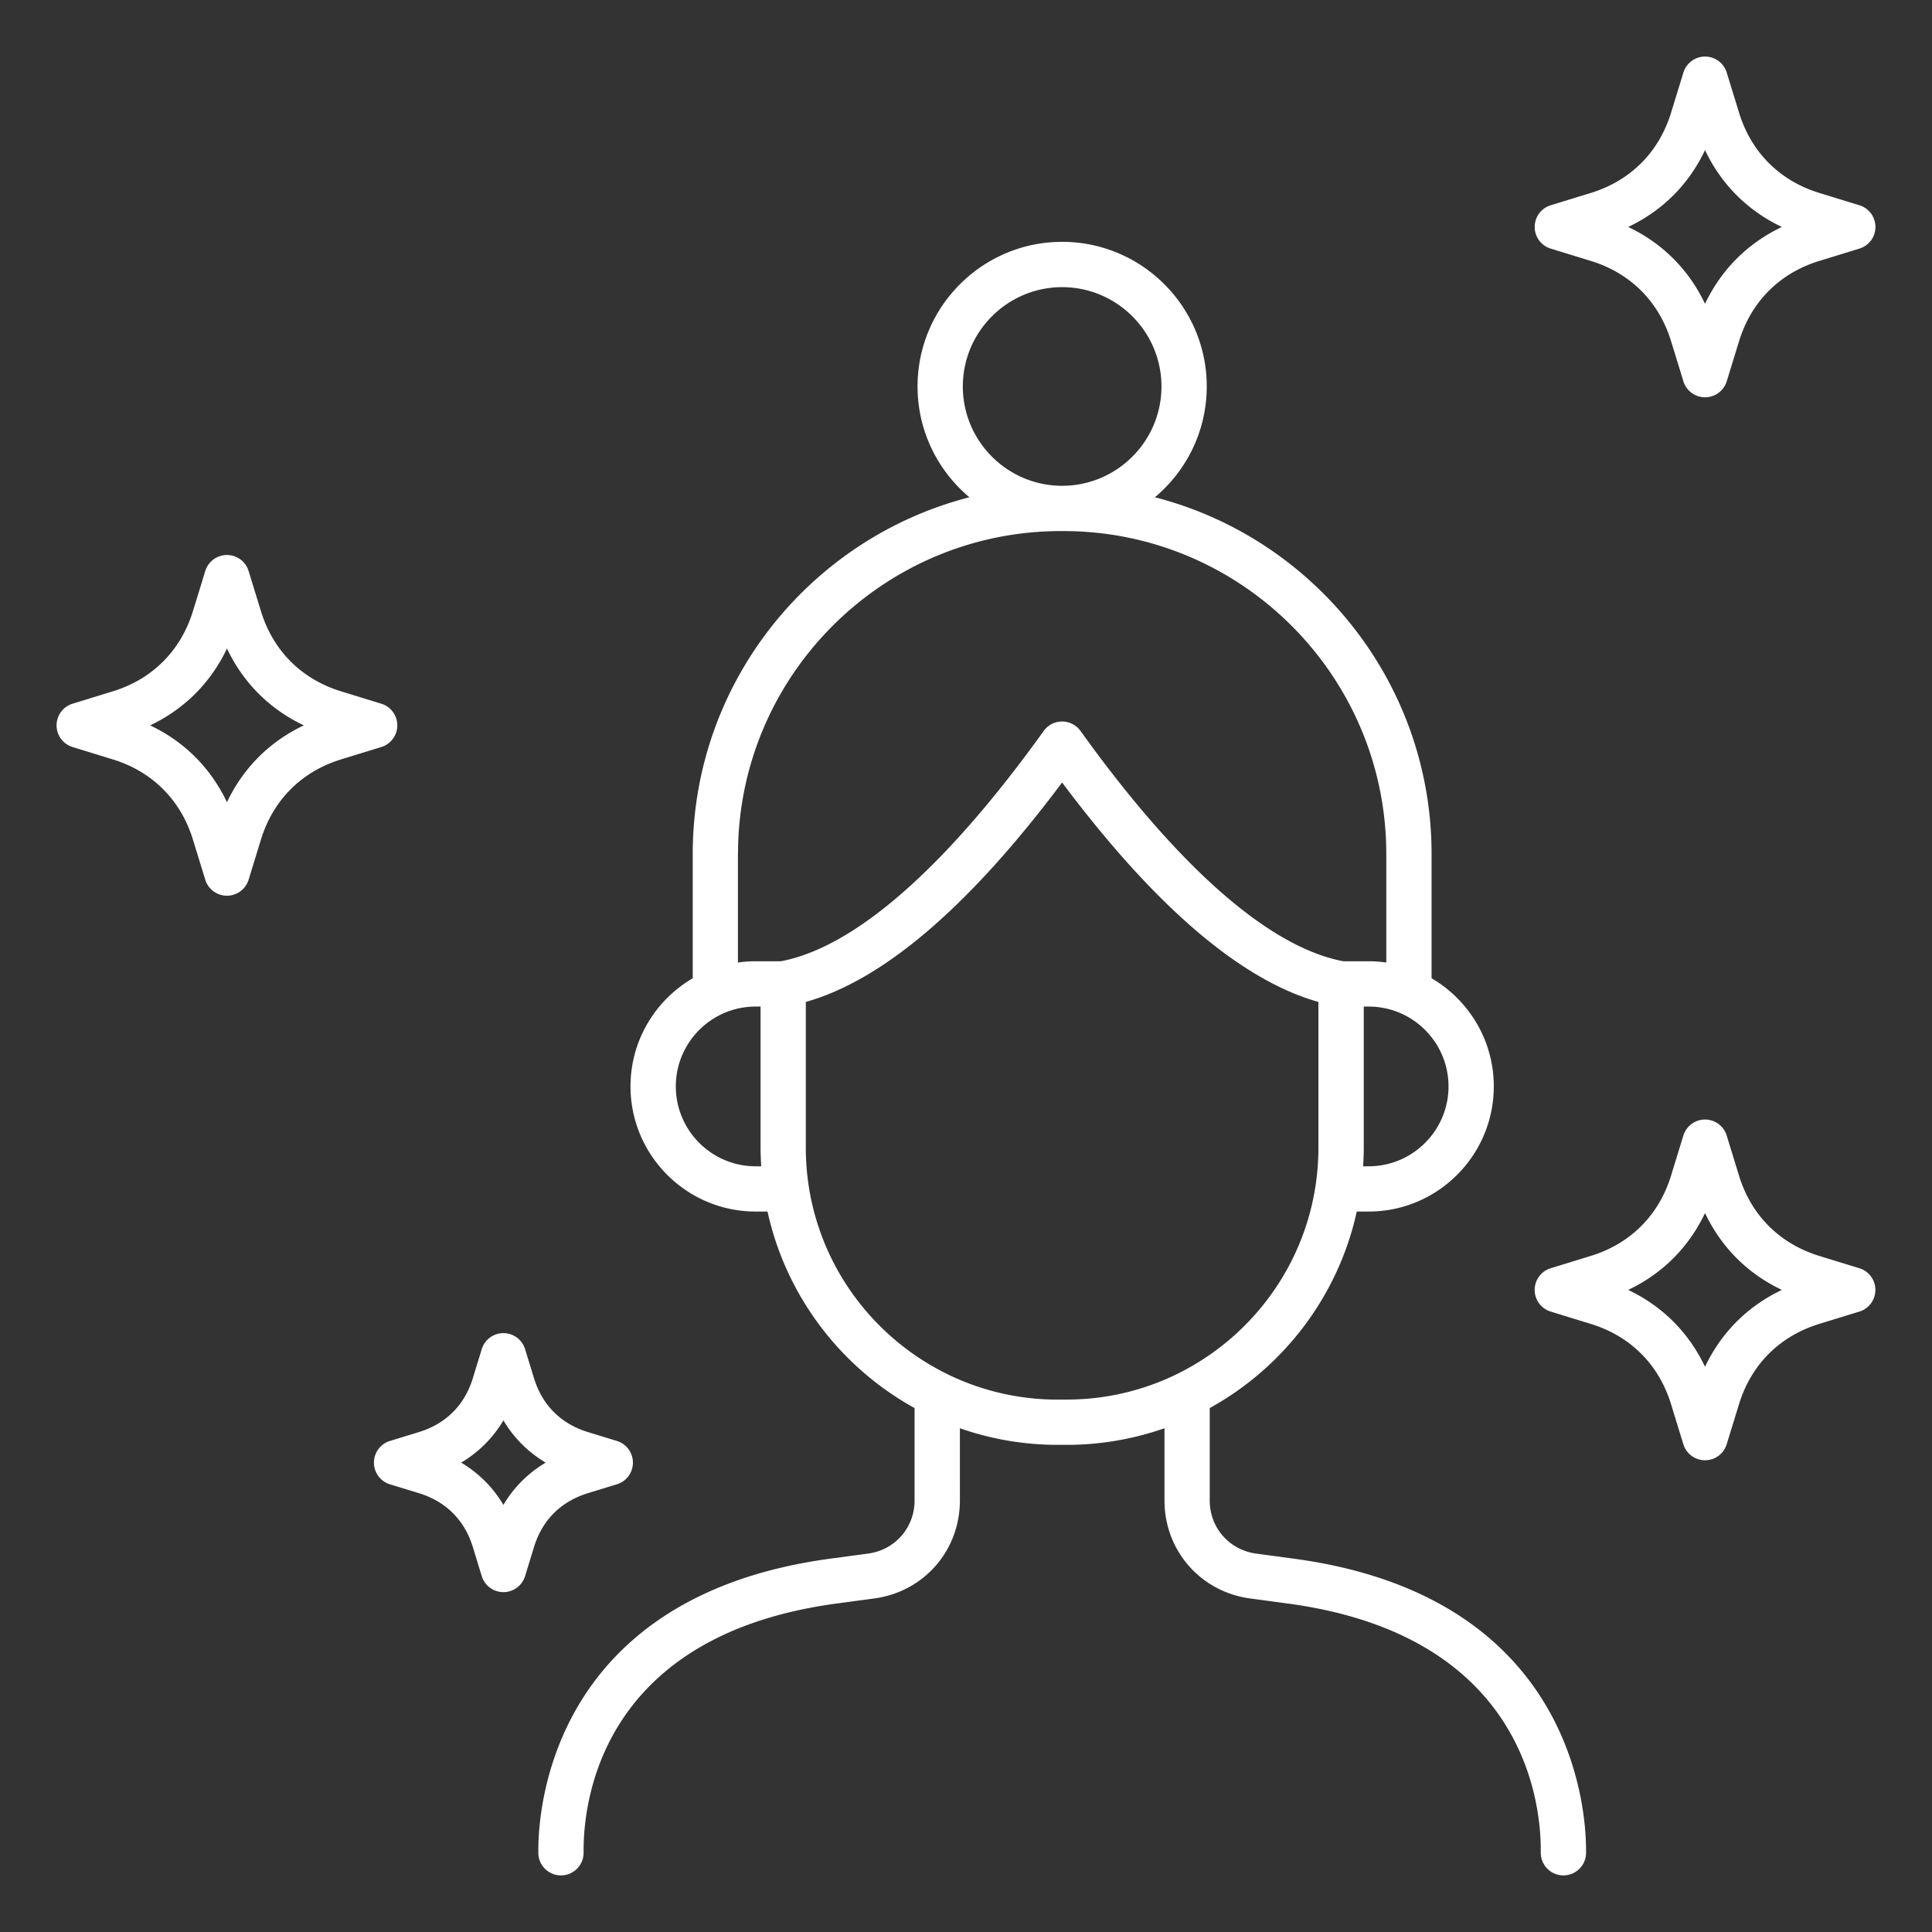
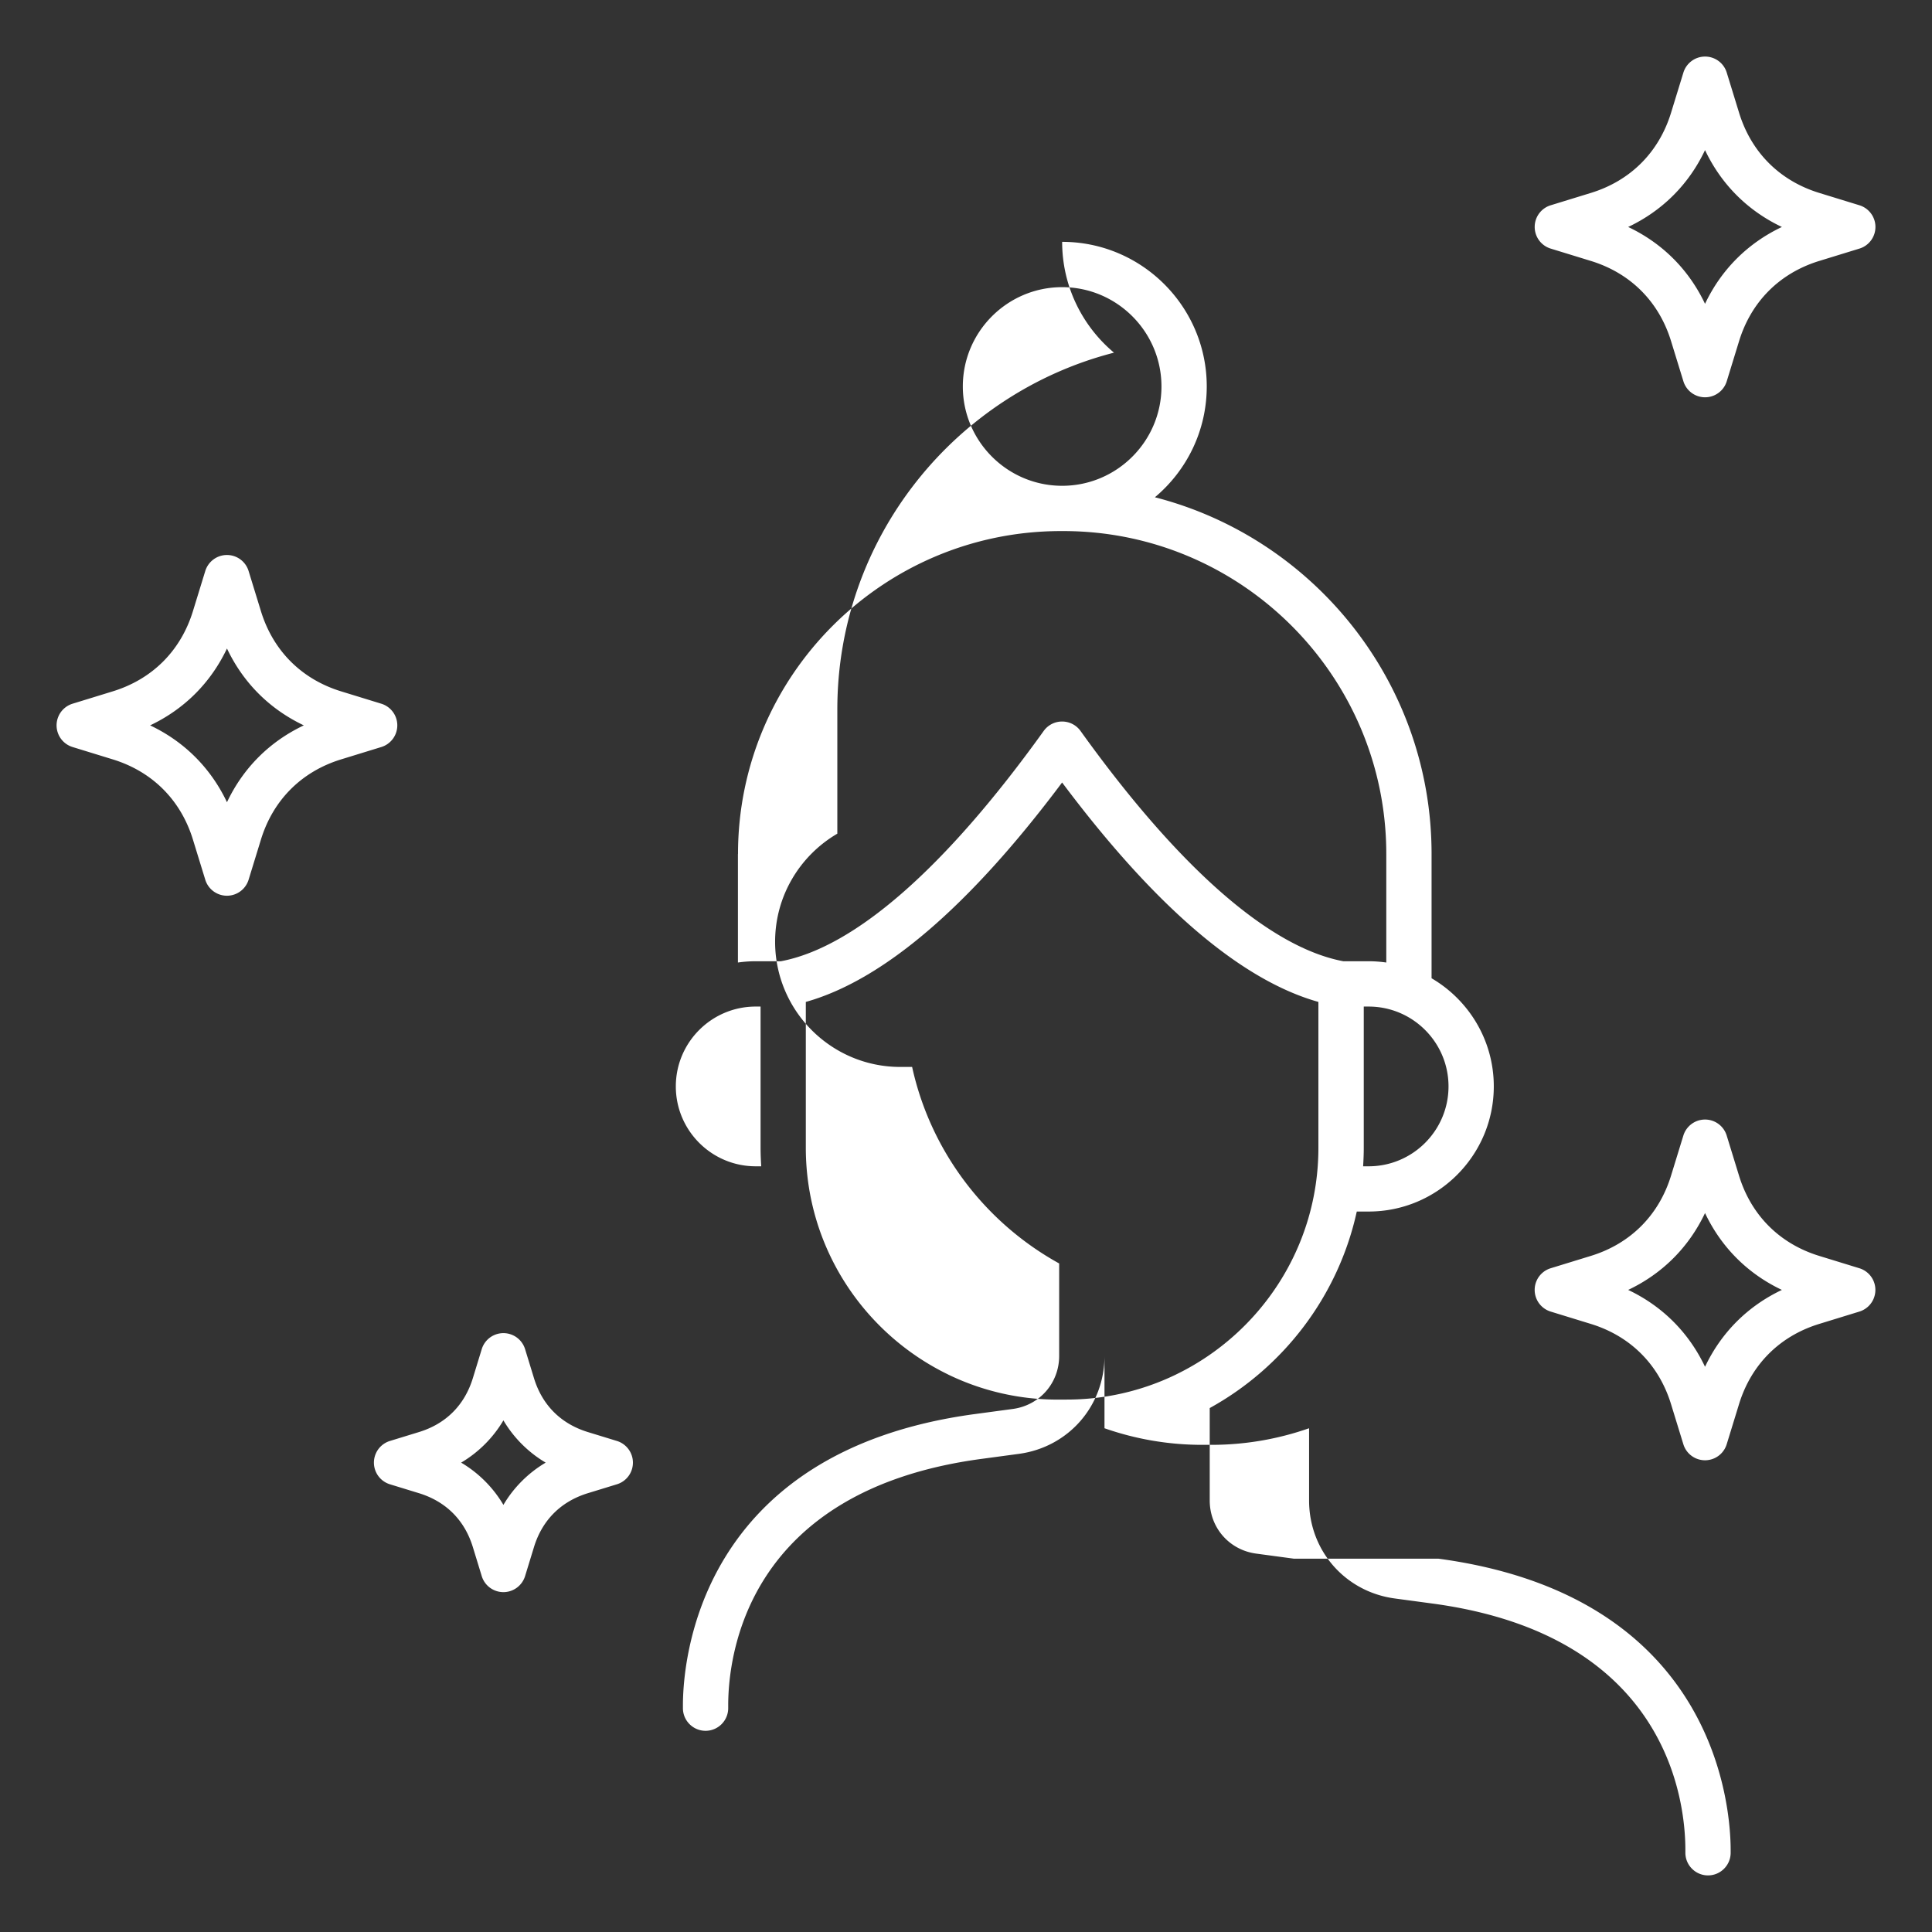
<svg xmlns="http://www.w3.org/2000/svg" width="512" height="512" x="0" y="0" viewBox="0 0 512 512" style="enable-background:new 0 0 512 512" xml:space="preserve" class="">
  <rect x="0" y="0" width="512" height="512" fill="#333333" stroke="none" />
  <g>
-     <path d="m492.76 336.1-10.64-3.27c-10.49-3.22-18.04-10.77-21.26-21.26l-3.27-10.64a5.998 5.998 0 0 0-5.74-4.24c-2.63 0-4.96 1.72-5.74 4.24l-3.27 10.64c-3.22 10.49-10.77 18.04-21.26 21.26l-10.64 3.27a6.007 6.007 0 0 0 0 11.48l10.64 3.27c10.49 3.22 18.04 10.77 21.26 21.26l3.27 10.64a6.007 6.007 0 0 0 11.48 0l3.27-10.64c3.22-10.49 10.77-18.04 21.26-21.26l10.64-3.27a6.007 6.007 0 0 0 0-11.48zm-40.91 26.11c-4.3-9.07-11.3-16.07-20.37-20.37 9.07-4.3 16.07-11.3 20.37-20.37 4.3 9.07 11.3 16.07 20.37 20.37-9.07 4.3-16.07 11.3-20.37 20.37zM105.29 192.23c0-2.64-1.72-4.96-4.24-5.74l-10.64-3.27c-10.49-3.22-18.04-10.77-21.26-21.26l-3.27-10.64a5.998 5.998 0 0 0-5.74-4.24c-2.63 0-4.96 1.72-5.74 4.24l-3.27 10.64c-3.22 10.49-10.77 18.04-21.26 21.26l-10.64 3.27a6.007 6.007 0 0 0 0 11.48l10.64 3.27c10.49 3.22 18.04 10.77 21.26 21.26l3.27 10.64a6.007 6.007 0 0 0 11.48 0l3.27-10.64c3.22-10.49 10.77-18.04 21.26-21.26l10.64-3.27a6.016 6.016 0 0 0 4.24-5.74zM60.15 212.6c-4.3-9.07-11.3-16.07-20.37-20.37 9.07-4.3 16.07-11.3 20.37-20.37 4.3 9.07 11.3 16.07 20.37 20.37-9.08 4.3-16.08 11.3-20.37 20.37zm95.64 183.11 7.7-2.36c2.52-.77 4.24-3.1 4.24-5.74 0-2.63-1.72-4.96-4.24-5.74l-7.7-2.36c-7.15-2.2-12.09-7.13-14.28-14.28l-2.36-7.7a6.007 6.007 0 0 0-11.48 0l-2.36 7.7c-2.2 7.15-7.13 12.09-14.28 14.28l-7.7 2.36a6.007 6.007 0 0 0 0 11.48l7.7 2.36c7.15 2.2 12.09 7.13 14.28 14.28l2.36 7.7c.77 2.52 3.1 4.24 5.74 4.24 2.63 0 4.96-1.72 5.74-4.24l2.36-7.7c2.19-7.15 7.13-12.08 14.28-14.28zm-22.38 3.1a31.87 31.87 0 0 0-11.2-11.2 31.87 31.87 0 0 0 11.2-11.2 31.87 31.87 0 0 0 11.2 11.2 31.87 31.87 0 0 0-11.2 11.2zm209.51 14.26-10.03-1.35c-7.13-.96-12.3-6.88-12.3-14.07v-24.5c19.56-10.79 34.05-29.66 38.97-52.08h3.15c18.29 0 33.16-14.88 33.16-33.17 0-12.21-6.64-22.89-16.49-28.65v-32.94c0-45.43-31.21-83.72-73.32-94.53 8.39-7.03 13.74-17.59 13.74-29.37 0-21.13-17.19-38.32-38.32-38.32s-38.32 17.19-38.32 38.32c0 11.78 5.35 22.34 13.74 29.37-42.11 10.81-73.32 49.09-73.32 94.53v32.94c-9.85 5.76-16.49 16.44-16.49 28.65 0 18.29 14.88 33.17 33.16 33.17h3.15c4.92 22.42 19.41 41.28 38.97 52.08v24.49c0 7.19-5.17 13.11-12.3 14.07l-10.03 1.35c-73.65 9.93-77.38 66.05-77.38 77.2v.74c0 3.31 2.69 6 6 6s6-2.69 6-6v-.73c0-13.2 4.83-56.93 66.99-65.31l10.03-1.35c13.15-1.77 22.7-12.69 22.7-25.97V378.5c8.12 2.84 16.83 4.4 25.91 4.4h2.4c9.08 0 17.79-1.56 25.91-4.4v19.14c0 13.27 9.55 24.19 22.7 25.97l10.03 1.35c62.16 8.38 66.99 52.1 66.99 65.31v.73c0 3.31 2.69 6 6 6s6-2.69 6-6v-.73c-.01-11.15-3.74-67.27-77.4-77.2zm19.79-103.99h-1.47c.1-1.62.17-3.25.17-4.89v-37.44h1.3c11.67 0 21.16 9.49 21.16 21.16s-9.49 21.17-21.16 21.17zM281.48 76.1c14.51 0 26.32 11.81 26.32 26.32s-11.81 26.32-26.32 26.32-26.32-11.81-26.32-26.32 11.81-26.32 26.32-26.32zm-85.9 150.22c0-47.19 38.39-85.58 85.58-85.58h.64c47.19 0 85.58 38.39 85.58 85.58v28.76c-1.53-.22-3.09-.34-4.68-.34h-6.71c-19.55-3.68-43.61-24.76-69.64-61.03-1.13-1.57-2.94-2.5-4.88-2.5s-3.75.93-4.88 2.5c-26.02 36.27-50.09 57.35-69.64 61.03h-6.71c-1.59 0-3.15.12-4.68.34v-28.76zm4.68 82.76c-11.67 0-21.16-9.49-21.16-21.17s9.49-21.16 21.16-21.16h1.3v37.44c0 1.64.07 3.27.17 4.89zm80.02 61.83c-10.37 0-20.19-2.38-28.96-6.62-.13-.07-.25-.14-.39-.2-22.12-10.88-37.38-33.64-37.38-59.91v-38.66c20.52-5.77 43.32-25.29 67.92-58.15 24.6 32.86 47.4 52.38 67.92 58.15v38.66c0 26.27-15.27 49.04-37.39 59.91-.13.06-.26.12-.38.19a66.311 66.311 0 0 1-28.96 6.62h-2.38zM410.95 65.88l10.64 3.27c10.49 3.22 18.04 10.77 21.26 21.26l3.27 10.64a6.007 6.007 0 0 0 11.48 0l3.27-10.64c3.22-10.49 10.77-18.04 21.26-21.26l10.64-3.27c2.52-.77 4.24-3.1 4.24-5.74 0-2.63-1.72-4.96-4.24-5.74l-10.64-3.27c-10.49-3.22-18.04-10.77-21.26-21.26l-3.27-10.64a5.998 5.998 0 0 0-5.74-4.24c-2.63 0-4.96 1.72-5.74 4.24l-3.27 10.64c-3.22 10.49-10.77 18.04-21.26 21.26l-10.64 3.27c-2.52.77-4.24 3.1-4.24 5.74s1.72 4.97 4.24 5.74zm40.9-26.1c4.3 9.07 11.3 16.07 20.37 20.37-9.07 4.3-16.07 11.3-20.37 20.37-4.3-9.07-11.3-16.07-20.37-20.37 9.08-4.3 16.08-11.3 20.37-20.37z" fill="#ffffff" opacity="1" data-original="#000000" class="" />
+     <path d="m492.76 336.1-10.64-3.27c-10.49-3.22-18.04-10.77-21.26-21.26l-3.27-10.64a5.998 5.998 0 0 0-5.74-4.24c-2.63 0-4.96 1.72-5.74 4.24l-3.27 10.64c-3.22 10.49-10.77 18.04-21.26 21.26l-10.64 3.27a6.007 6.007 0 0 0 0 11.48l10.64 3.27c10.49 3.22 18.04 10.77 21.26 21.26l3.27 10.64a6.007 6.007 0 0 0 11.48 0l3.27-10.64c3.22-10.49 10.77-18.04 21.26-21.26l10.64-3.27a6.007 6.007 0 0 0 0-11.48zm-40.91 26.11c-4.3-9.07-11.3-16.07-20.37-20.37 9.07-4.3 16.07-11.3 20.37-20.37 4.3 9.07 11.3 16.07 20.37 20.37-9.07 4.3-16.07 11.3-20.37 20.37zM105.29 192.23c0-2.64-1.72-4.96-4.24-5.74l-10.64-3.27c-10.49-3.22-18.04-10.77-21.26-21.26l-3.27-10.64a5.998 5.998 0 0 0-5.74-4.24c-2.63 0-4.96 1.72-5.74 4.24l-3.27 10.64c-3.22 10.49-10.77 18.04-21.26 21.26l-10.64 3.27a6.007 6.007 0 0 0 0 11.48l10.64 3.27c10.49 3.22 18.04 10.77 21.26 21.26l3.27 10.64a6.007 6.007 0 0 0 11.48 0l3.27-10.64c3.22-10.49 10.77-18.04 21.26-21.26l10.64-3.27a6.016 6.016 0 0 0 4.24-5.74zM60.15 212.6c-4.3-9.07-11.3-16.07-20.37-20.37 9.07-4.3 16.07-11.3 20.37-20.37 4.3 9.07 11.3 16.07 20.37 20.37-9.08 4.3-16.08 11.3-20.37 20.37zm95.64 183.11 7.7-2.36c2.52-.77 4.24-3.1 4.24-5.74 0-2.63-1.72-4.96-4.24-5.74l-7.7-2.36c-7.15-2.2-12.09-7.13-14.28-14.28l-2.36-7.7a6.007 6.007 0 0 0-11.48 0l-2.36 7.7c-2.2 7.15-7.13 12.09-14.28 14.28l-7.7 2.36a6.007 6.007 0 0 0 0 11.48l7.7 2.36c7.15 2.2 12.09 7.13 14.28 14.28l2.36 7.7c.77 2.52 3.1 4.24 5.74 4.24 2.63 0 4.96-1.72 5.74-4.24l2.36-7.7c2.19-7.15 7.13-12.08 14.28-14.28zm-22.38 3.1a31.87 31.87 0 0 0-11.2-11.2 31.87 31.87 0 0 0 11.2-11.2 31.87 31.87 0 0 0 11.2 11.2 31.87 31.87 0 0 0-11.2 11.2zm209.51 14.26-10.03-1.35c-7.13-.96-12.3-6.88-12.3-14.07v-24.5c19.56-10.79 34.05-29.66 38.97-52.08h3.15c18.29 0 33.16-14.88 33.16-33.17 0-12.21-6.64-22.89-16.49-28.65v-32.94c0-45.43-31.21-83.72-73.32-94.53 8.39-7.03 13.74-17.59 13.74-29.37 0-21.13-17.19-38.32-38.32-38.32c0 11.78 5.35 22.34 13.74 29.37-42.11 10.81-73.32 49.09-73.32 94.53v32.94c-9.85 5.76-16.49 16.44-16.49 28.65 0 18.29 14.88 33.17 33.16 33.17h3.15c4.92 22.42 19.41 41.28 38.97 52.08v24.49c0 7.19-5.17 13.11-12.3 14.07l-10.03 1.35c-73.65 9.93-77.38 66.05-77.38 77.2v.74c0 3.31 2.69 6 6 6s6-2.69 6-6v-.73c0-13.2 4.83-56.93 66.99-65.31l10.03-1.35c13.15-1.77 22.7-12.69 22.7-25.97V378.5c8.12 2.84 16.83 4.4 25.91 4.4h2.4c9.08 0 17.79-1.56 25.91-4.4v19.14c0 13.27 9.55 24.19 22.7 25.97l10.03 1.35c62.16 8.38 66.99 52.1 66.99 65.31v.73c0 3.31 2.69 6 6 6s6-2.69 6-6v-.73c-.01-11.15-3.74-67.27-77.4-77.2zm19.79-103.99h-1.47c.1-1.62.17-3.25.17-4.89v-37.44h1.3c11.67 0 21.16 9.49 21.16 21.16s-9.49 21.17-21.16 21.17zM281.48 76.1c14.51 0 26.32 11.81 26.32 26.32s-11.81 26.32-26.32 26.32-26.32-11.81-26.32-26.32 11.81-26.32 26.32-26.32zm-85.9 150.22c0-47.19 38.39-85.58 85.58-85.58h.64c47.19 0 85.58 38.39 85.58 85.58v28.76c-1.53-.22-3.09-.34-4.68-.34h-6.71c-19.55-3.68-43.61-24.76-69.64-61.03-1.13-1.57-2.94-2.5-4.88-2.5s-3.75.93-4.88 2.5c-26.02 36.27-50.09 57.35-69.64 61.03h-6.71c-1.59 0-3.15.12-4.68.34v-28.76zm4.68 82.76c-11.67 0-21.16-9.49-21.16-21.17s9.49-21.16 21.16-21.16h1.3v37.44c0 1.64.07 3.27.17 4.89zm80.02 61.83c-10.37 0-20.19-2.38-28.96-6.62-.13-.07-.25-.14-.39-.2-22.12-10.88-37.38-33.64-37.38-59.91v-38.66c20.52-5.77 43.32-25.29 67.92-58.15 24.6 32.86 47.4 52.38 67.92 58.15v38.66c0 26.27-15.27 49.04-37.39 59.91-.13.06-.26.12-.38.19a66.311 66.311 0 0 1-28.96 6.62h-2.38zM410.95 65.88l10.64 3.27c10.49 3.22 18.04 10.77 21.26 21.26l3.27 10.64a6.007 6.007 0 0 0 11.48 0l3.27-10.64c3.22-10.49 10.77-18.04 21.26-21.26l10.64-3.27c2.52-.77 4.24-3.1 4.24-5.74 0-2.63-1.72-4.96-4.24-5.74l-10.64-3.27c-10.49-3.22-18.04-10.77-21.26-21.26l-3.27-10.64a5.998 5.998 0 0 0-5.74-4.24c-2.63 0-4.96 1.72-5.74 4.24l-3.27 10.64c-3.22 10.49-10.77 18.04-21.26 21.26l-10.64 3.27c-2.52.77-4.24 3.1-4.24 5.74s1.72 4.97 4.24 5.74zm40.9-26.1c4.3 9.07 11.3 16.07 20.37 20.37-9.07 4.3-16.07 11.3-20.37 20.37-4.3-9.07-11.3-16.07-20.37-20.37 9.08-4.3 16.08-11.3 20.37-20.37z" fill="#ffffff" opacity="1" data-original="#000000" class="" />
  </g>
</svg>